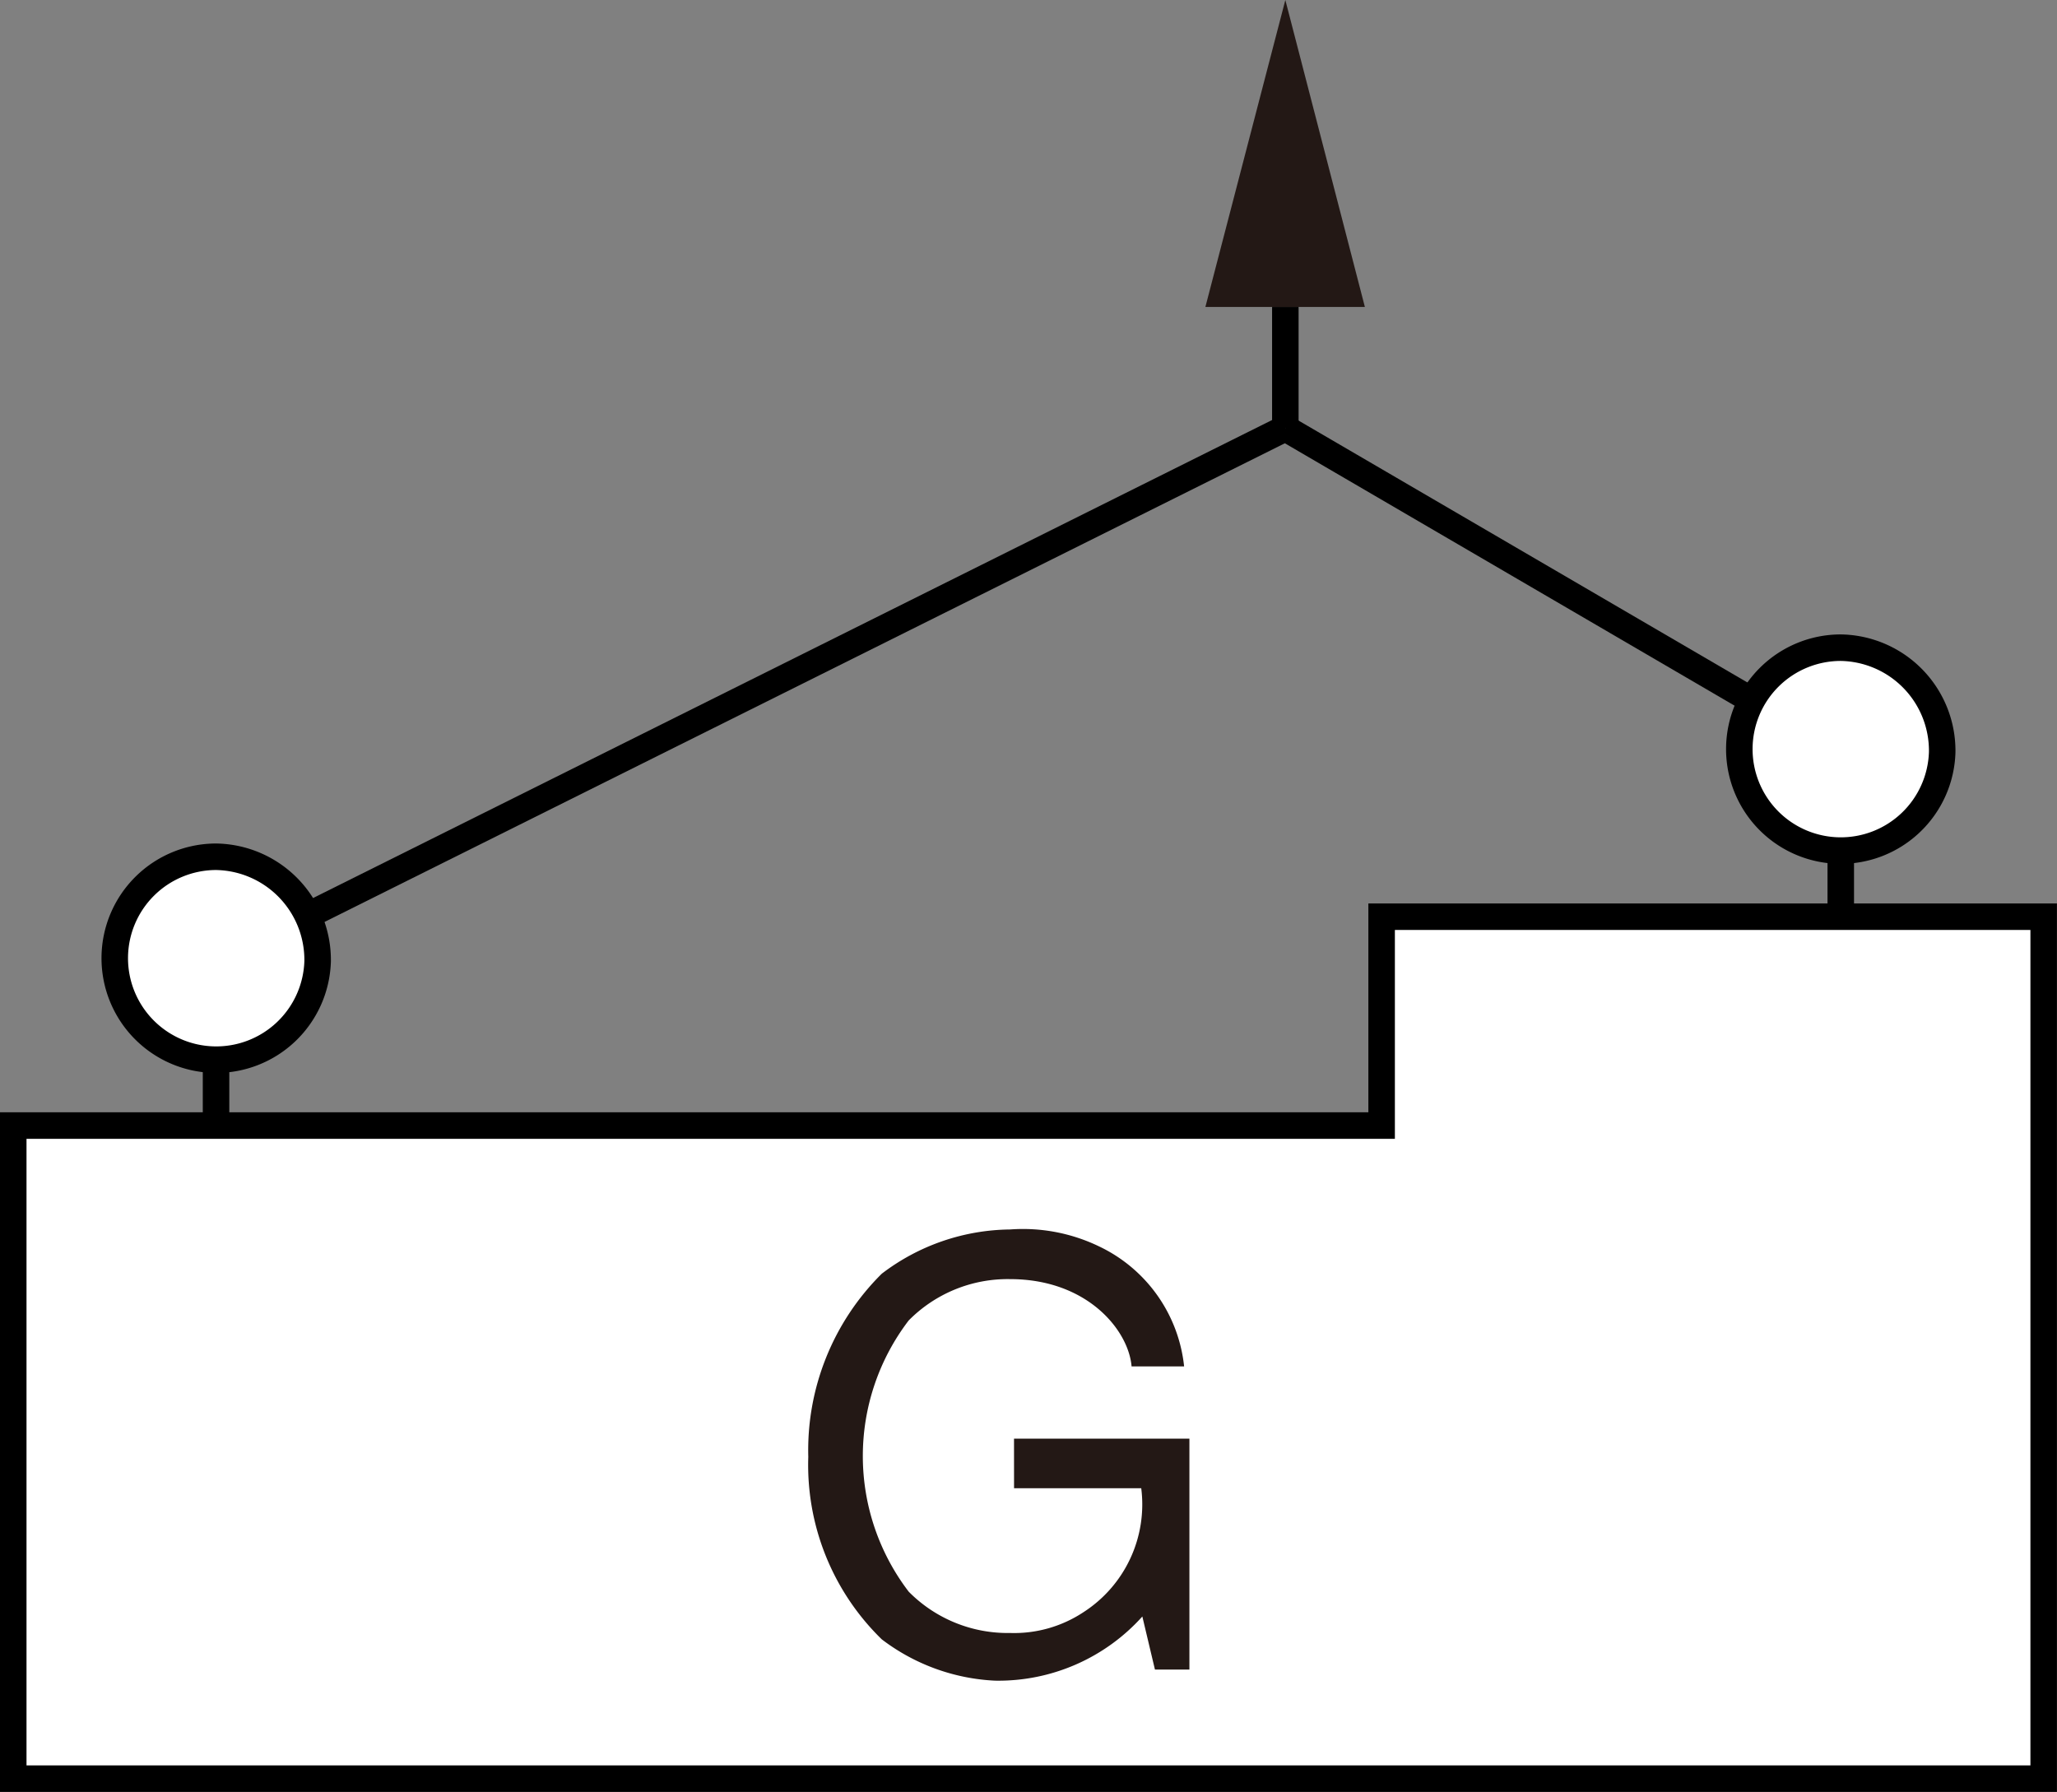
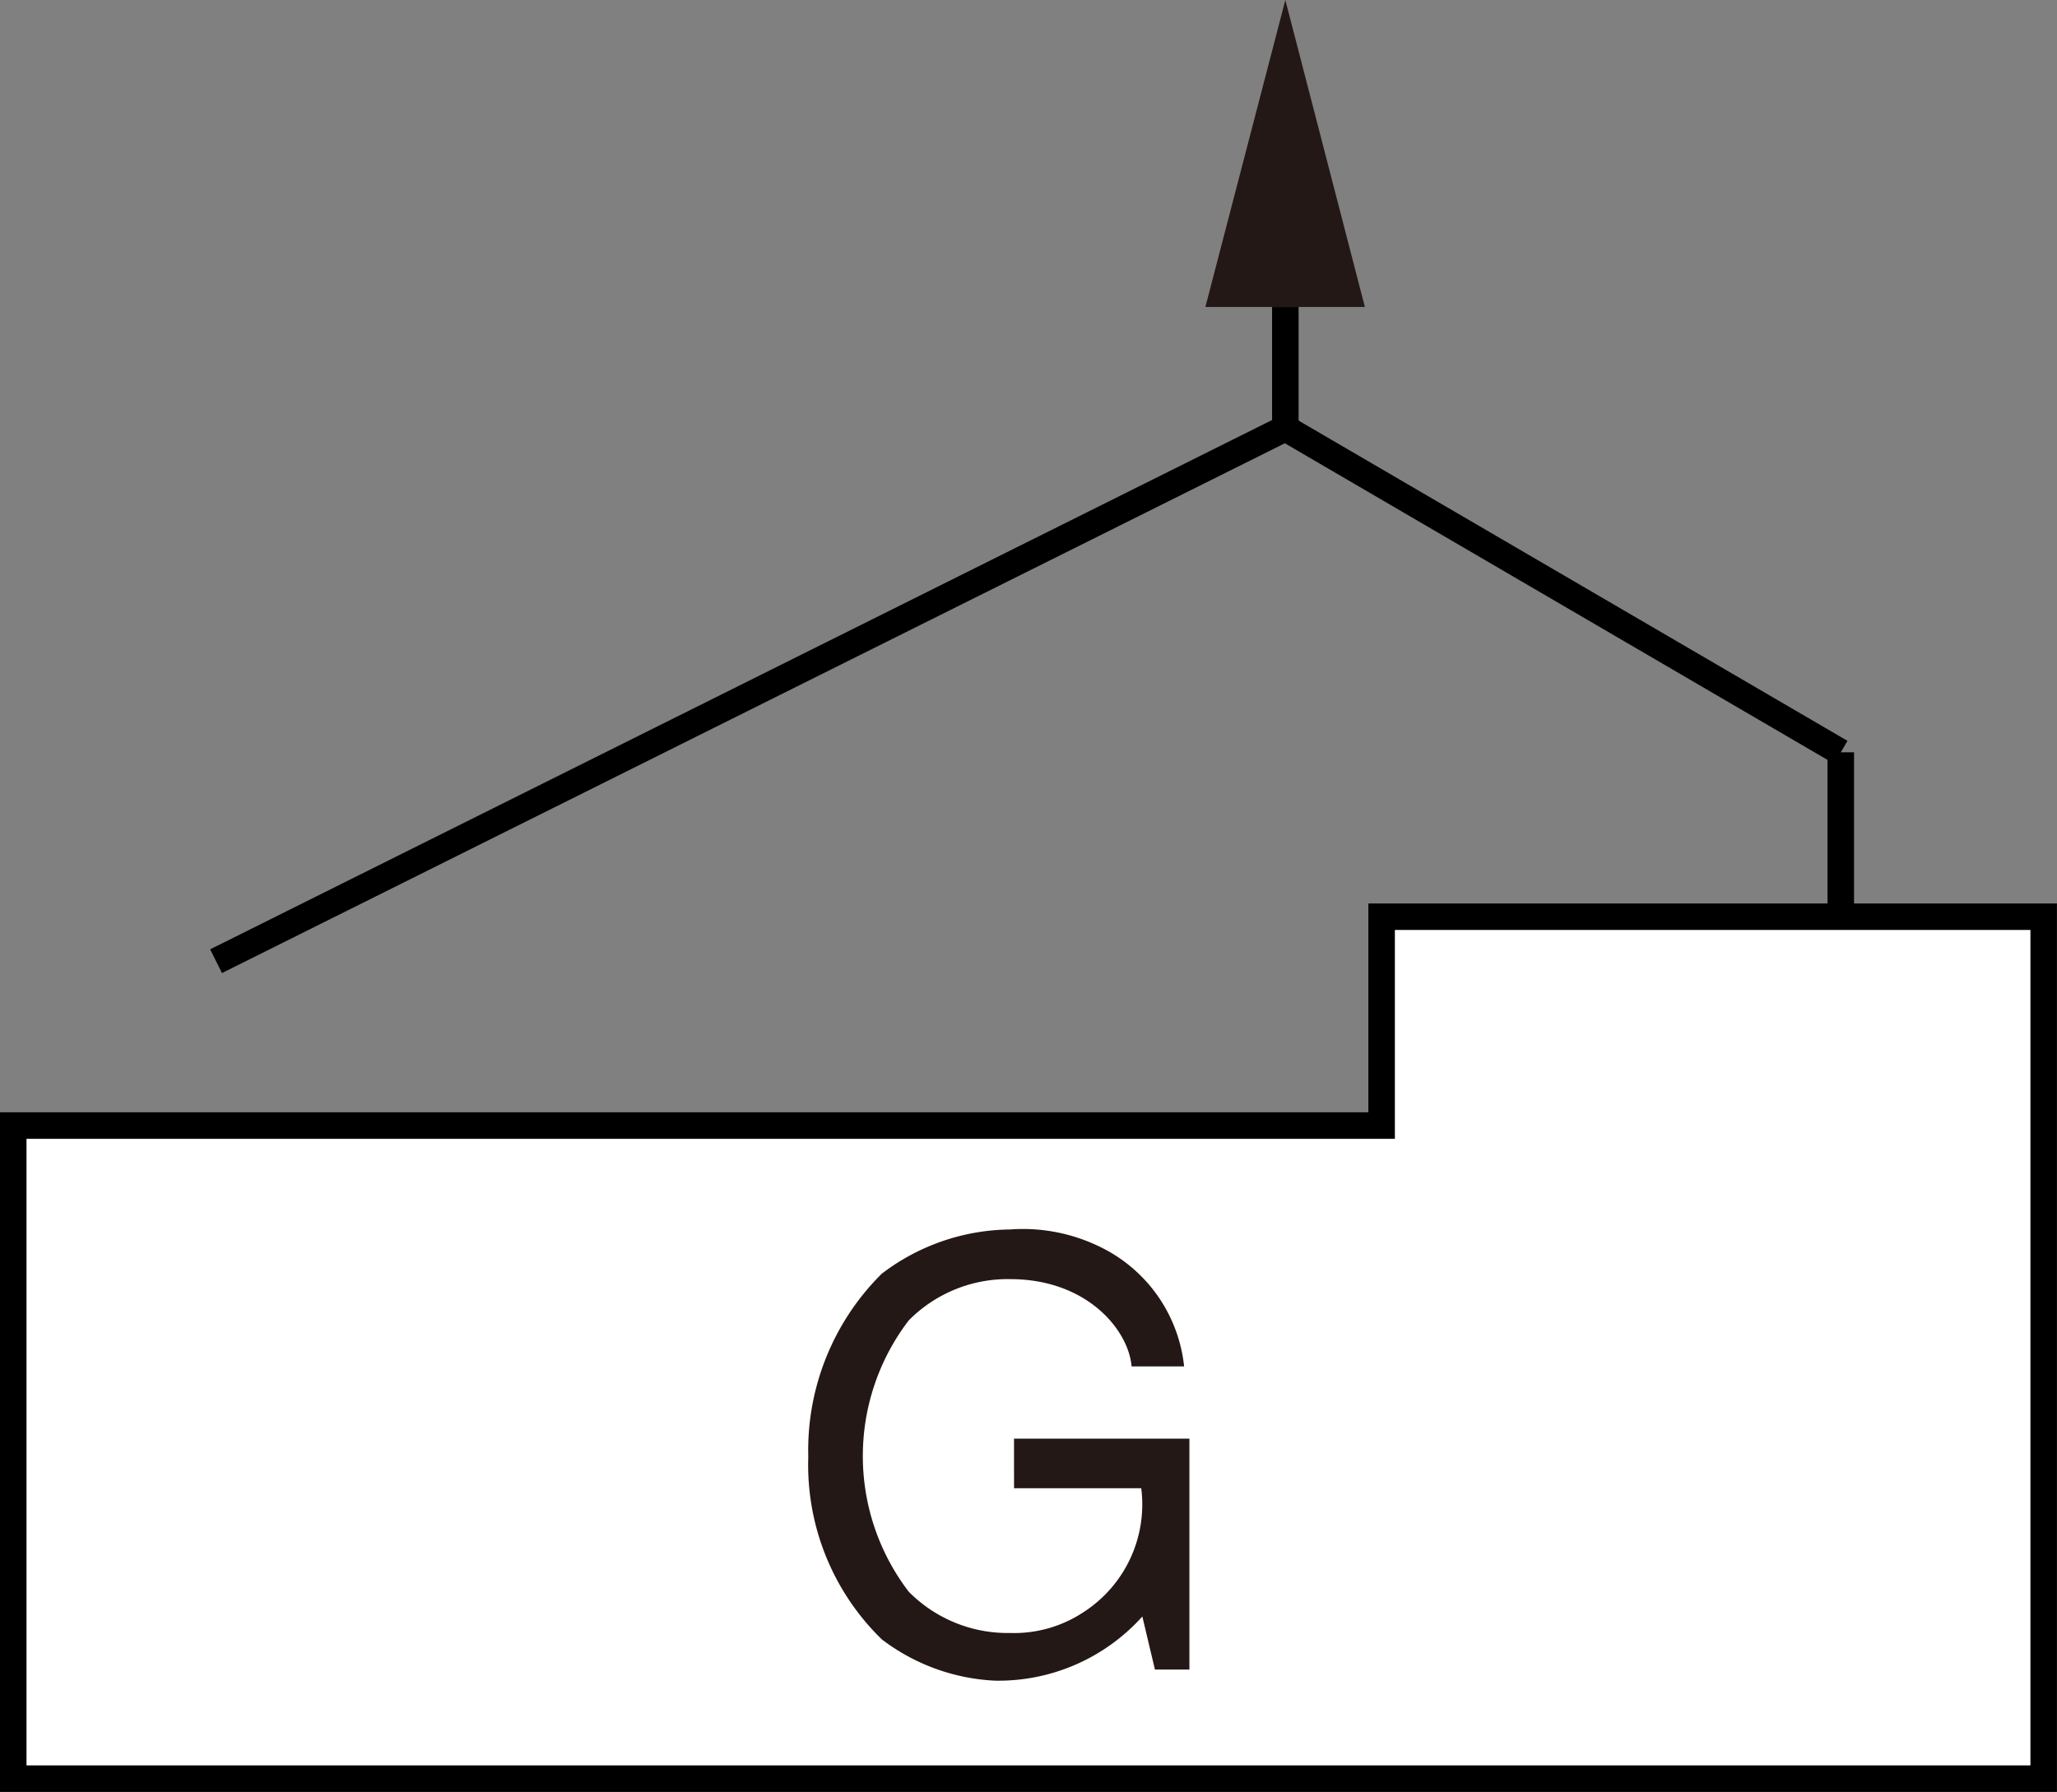
<svg xmlns="http://www.w3.org/2000/svg" width="63.622" height="55.426" viewBox="0 0 63.622 55.426">
  <rect x="0" y="0" width="63.622" height="55.426" fill="#808080" stroke="none" />
  <g id="グループ_1132" data-name="グループ 1132" transform="translate(0.41 0)">
    <line id="線_62" data-name="線 62" y2="5.085" transform="translate(56.524 23.269)" fill="none" stroke="#000" stroke-miterlimit="500" stroke-width="0.82" />
    <line id="線_63" data-name="線 63" x2="17.18" y2="10.024" transform="translate(39.345 13.245)" fill="none" stroke="#000" stroke-miterlimit="500" stroke-width="0.82" />
    <line id="線_64" data-name="線 64" x1="33.072" y2="16.485" transform="translate(6.273 13.245)" fill="none" stroke="#000" stroke-miterlimit="500" stroke-width="0.82" />
    <line id="線_65" data-name="線 65" y1="3.751" transform="translate(39.345 9.494)" fill="none" stroke="#000" stroke-miterlimit="500" stroke-width="0.82" />
    <path id="パス_50071" data-name="パス 50071" d="M927.08,511.878l-2.46-9.494-2.473,9.494Z" transform="translate(-885.275 -502.384)" fill="#231815" />
-     <path id="パス_50072" data-name="パス 50072" d="M944.862,525.564a3.138,3.138,0,1,1-3.137-3.236A3.188,3.188,0,0,1,944.862,525.564Z" transform="translate(-885.201 -502.295)" fill="#fff" stroke="#000" stroke-width="0.82" />
-     <line id="線_66" data-name="線 66" y2="5.085" transform="translate(6.272 29.73)" fill="none" stroke="#000" stroke-miterlimit="500" stroke-width="0.82" />
-     <path id="パス_50073" data-name="パス 50073" d="M894.838,532a3.138,3.138,0,1,1-3.143-3.233A3.192,3.192,0,0,1,894.838,532Z" transform="translate(-885.424 -502.267)" fill="#fff" stroke="#000" stroke-width="0.82" />
+     <path id="パス_50072" data-name="パス 50072" d="M944.862,525.564A3.188,3.188,0,0,1,944.862,525.564Z" transform="translate(-885.201 -502.295)" fill="#fff" stroke="#000" stroke-width="0.82" />
    <path id="パス_50074" data-name="パス 50074" d="M927.761,530.612v6.46H885.438v20.2h62.8V530.612Z" transform="translate(-885.438 -502.258)" fill="#fff" stroke="#000" stroke-miterlimit="3" stroke-width="0.82" />
    <path id="パス_50075" data-name="パス 50075" d="M916.282,546.714h5.425v7.143h-1.066l-.39-1.642A5.985,5.985,0,0,1,915.7,554.2a6.264,6.264,0,0,1-3.509-1.279,7.524,7.524,0,0,1-2.272-5.643,7.686,7.686,0,0,1,2.272-5.665,6.643,6.643,0,0,1,3.97-1.369,5.412,5.412,0,0,1,2.765.53,4.646,4.646,0,0,1,2.617,3.706h-1.625c-.09-1.113-1.365-2.7-3.757-2.7a4.3,4.3,0,0,0-3.137,1.279,6.909,6.909,0,0,0,0,8.387,4.3,4.3,0,0,0,3.137,1.279,3.883,3.883,0,0,0,2.264-.64,3.965,3.965,0,0,0,1.792-3.838h-3.934Z" transform="translate(-885.329 -502.216)" fill="#231815" />
  </g>
</svg>